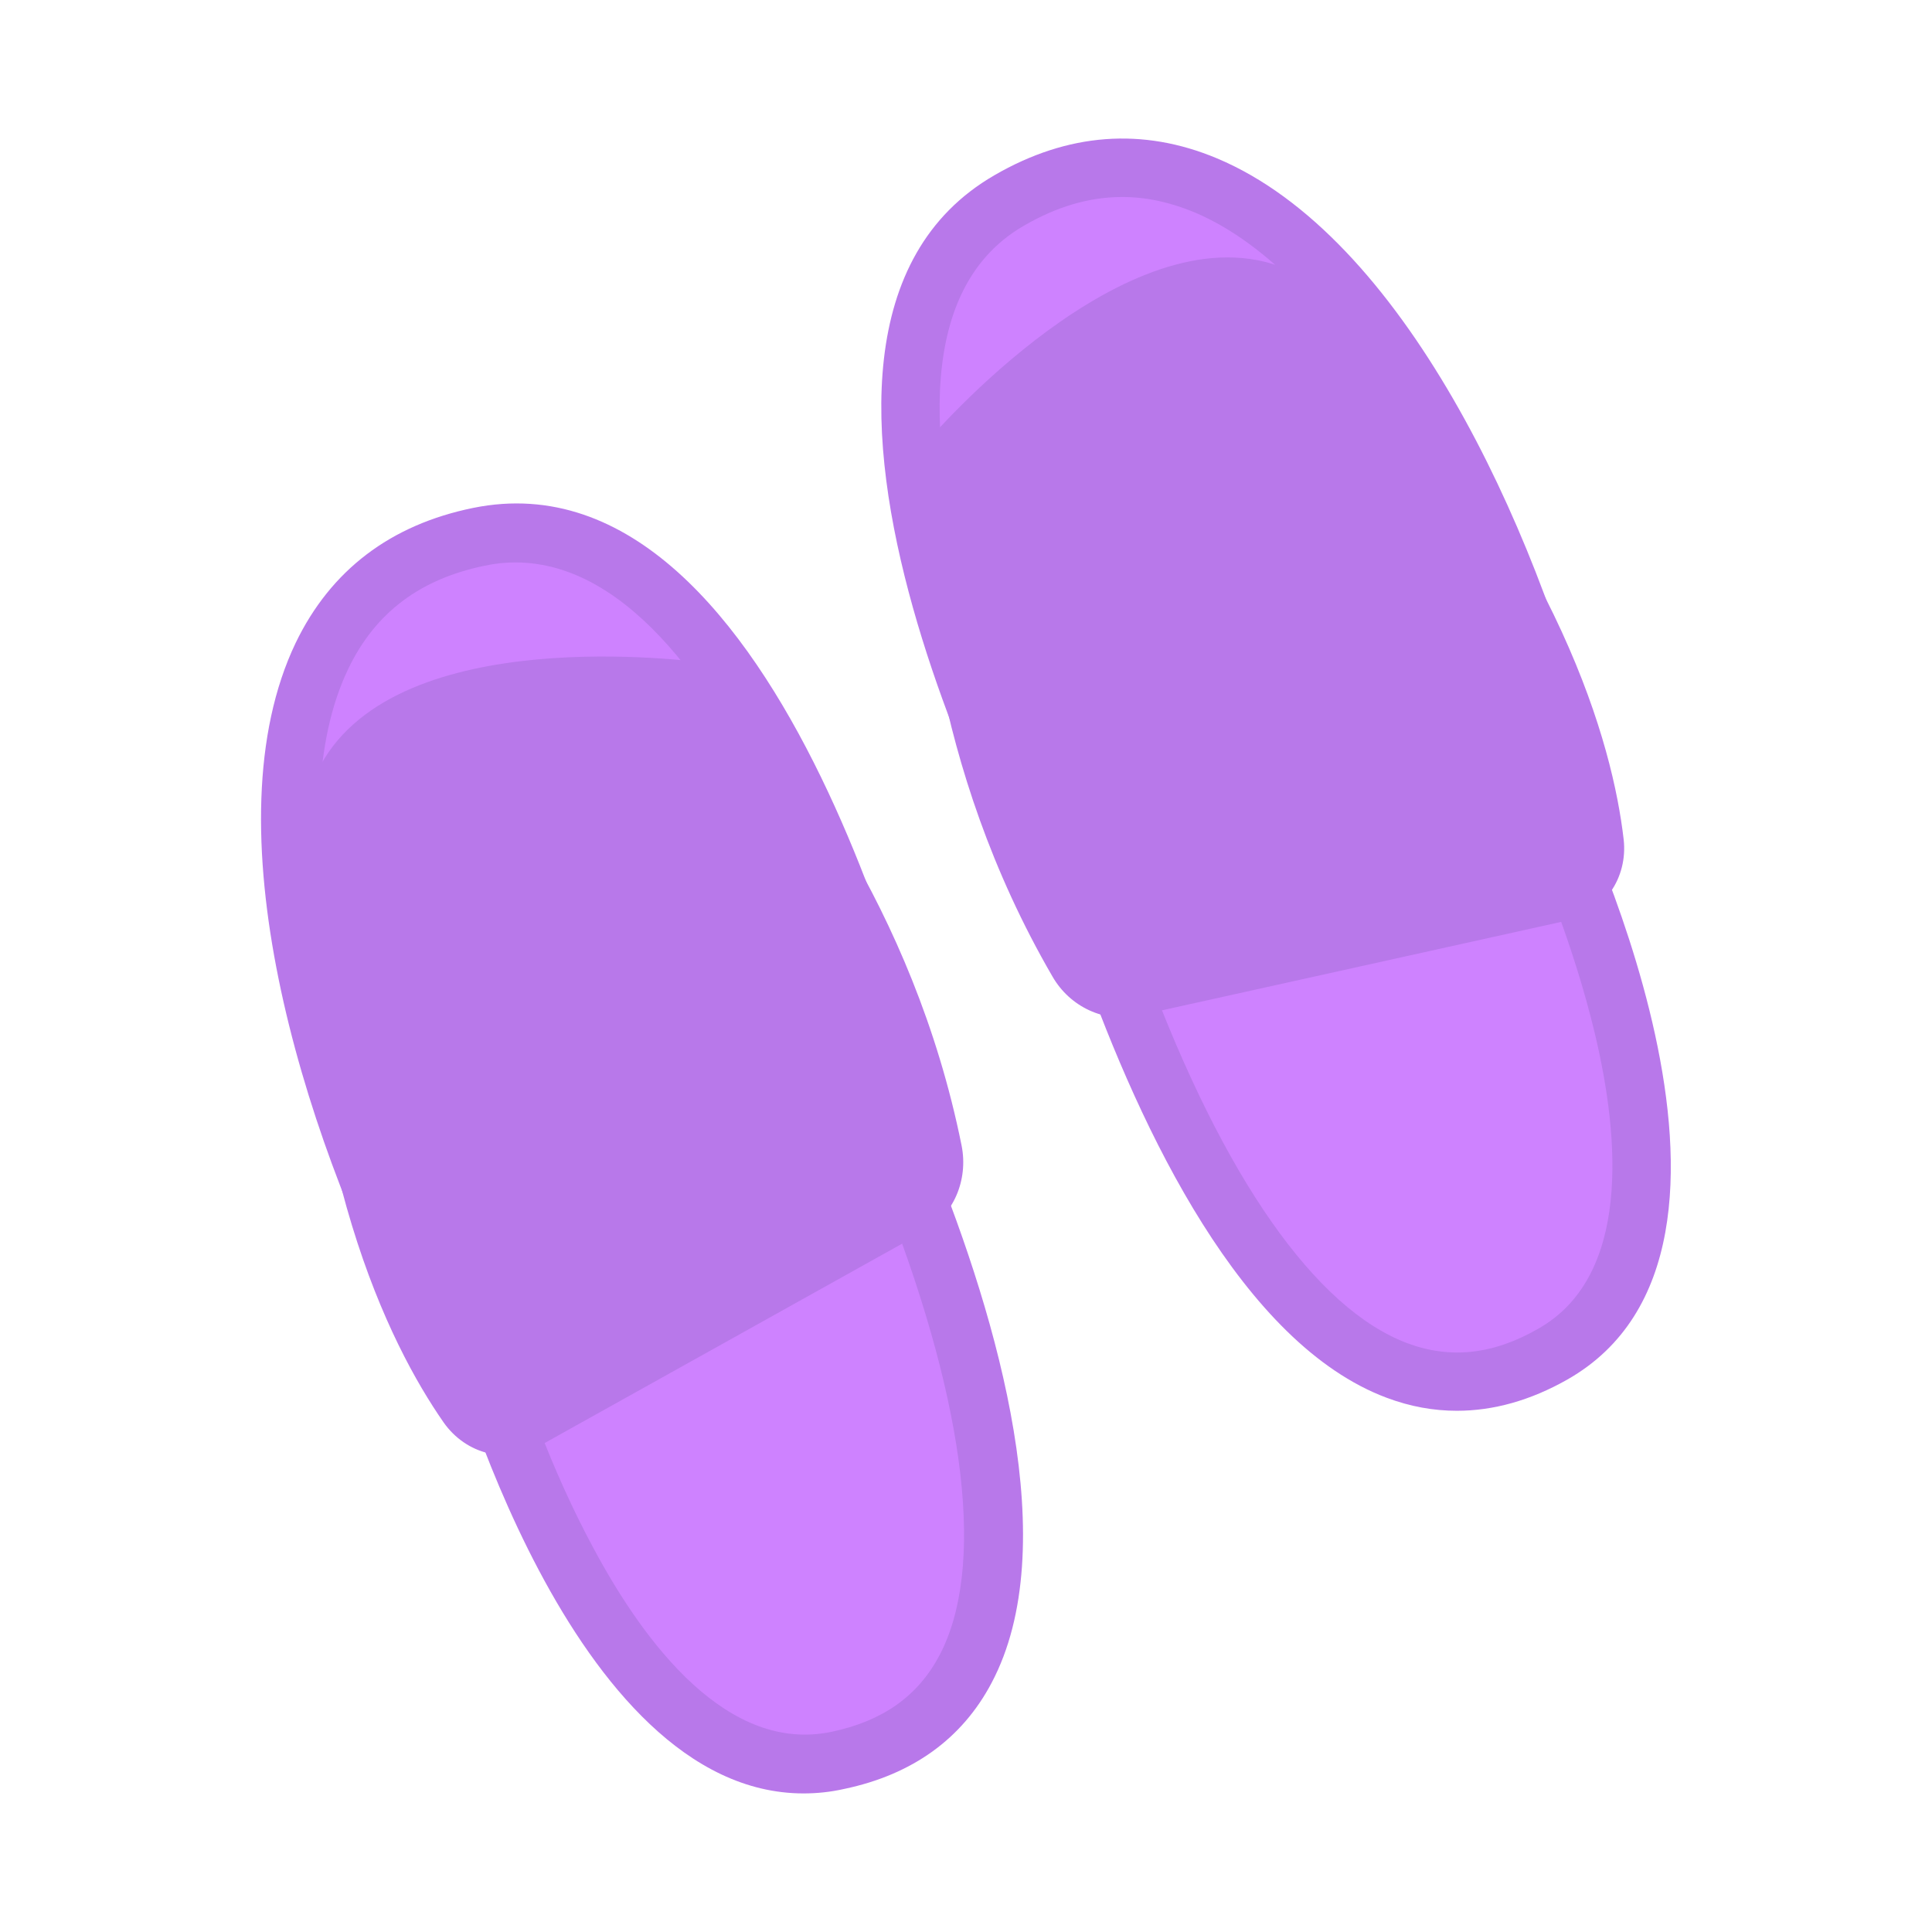
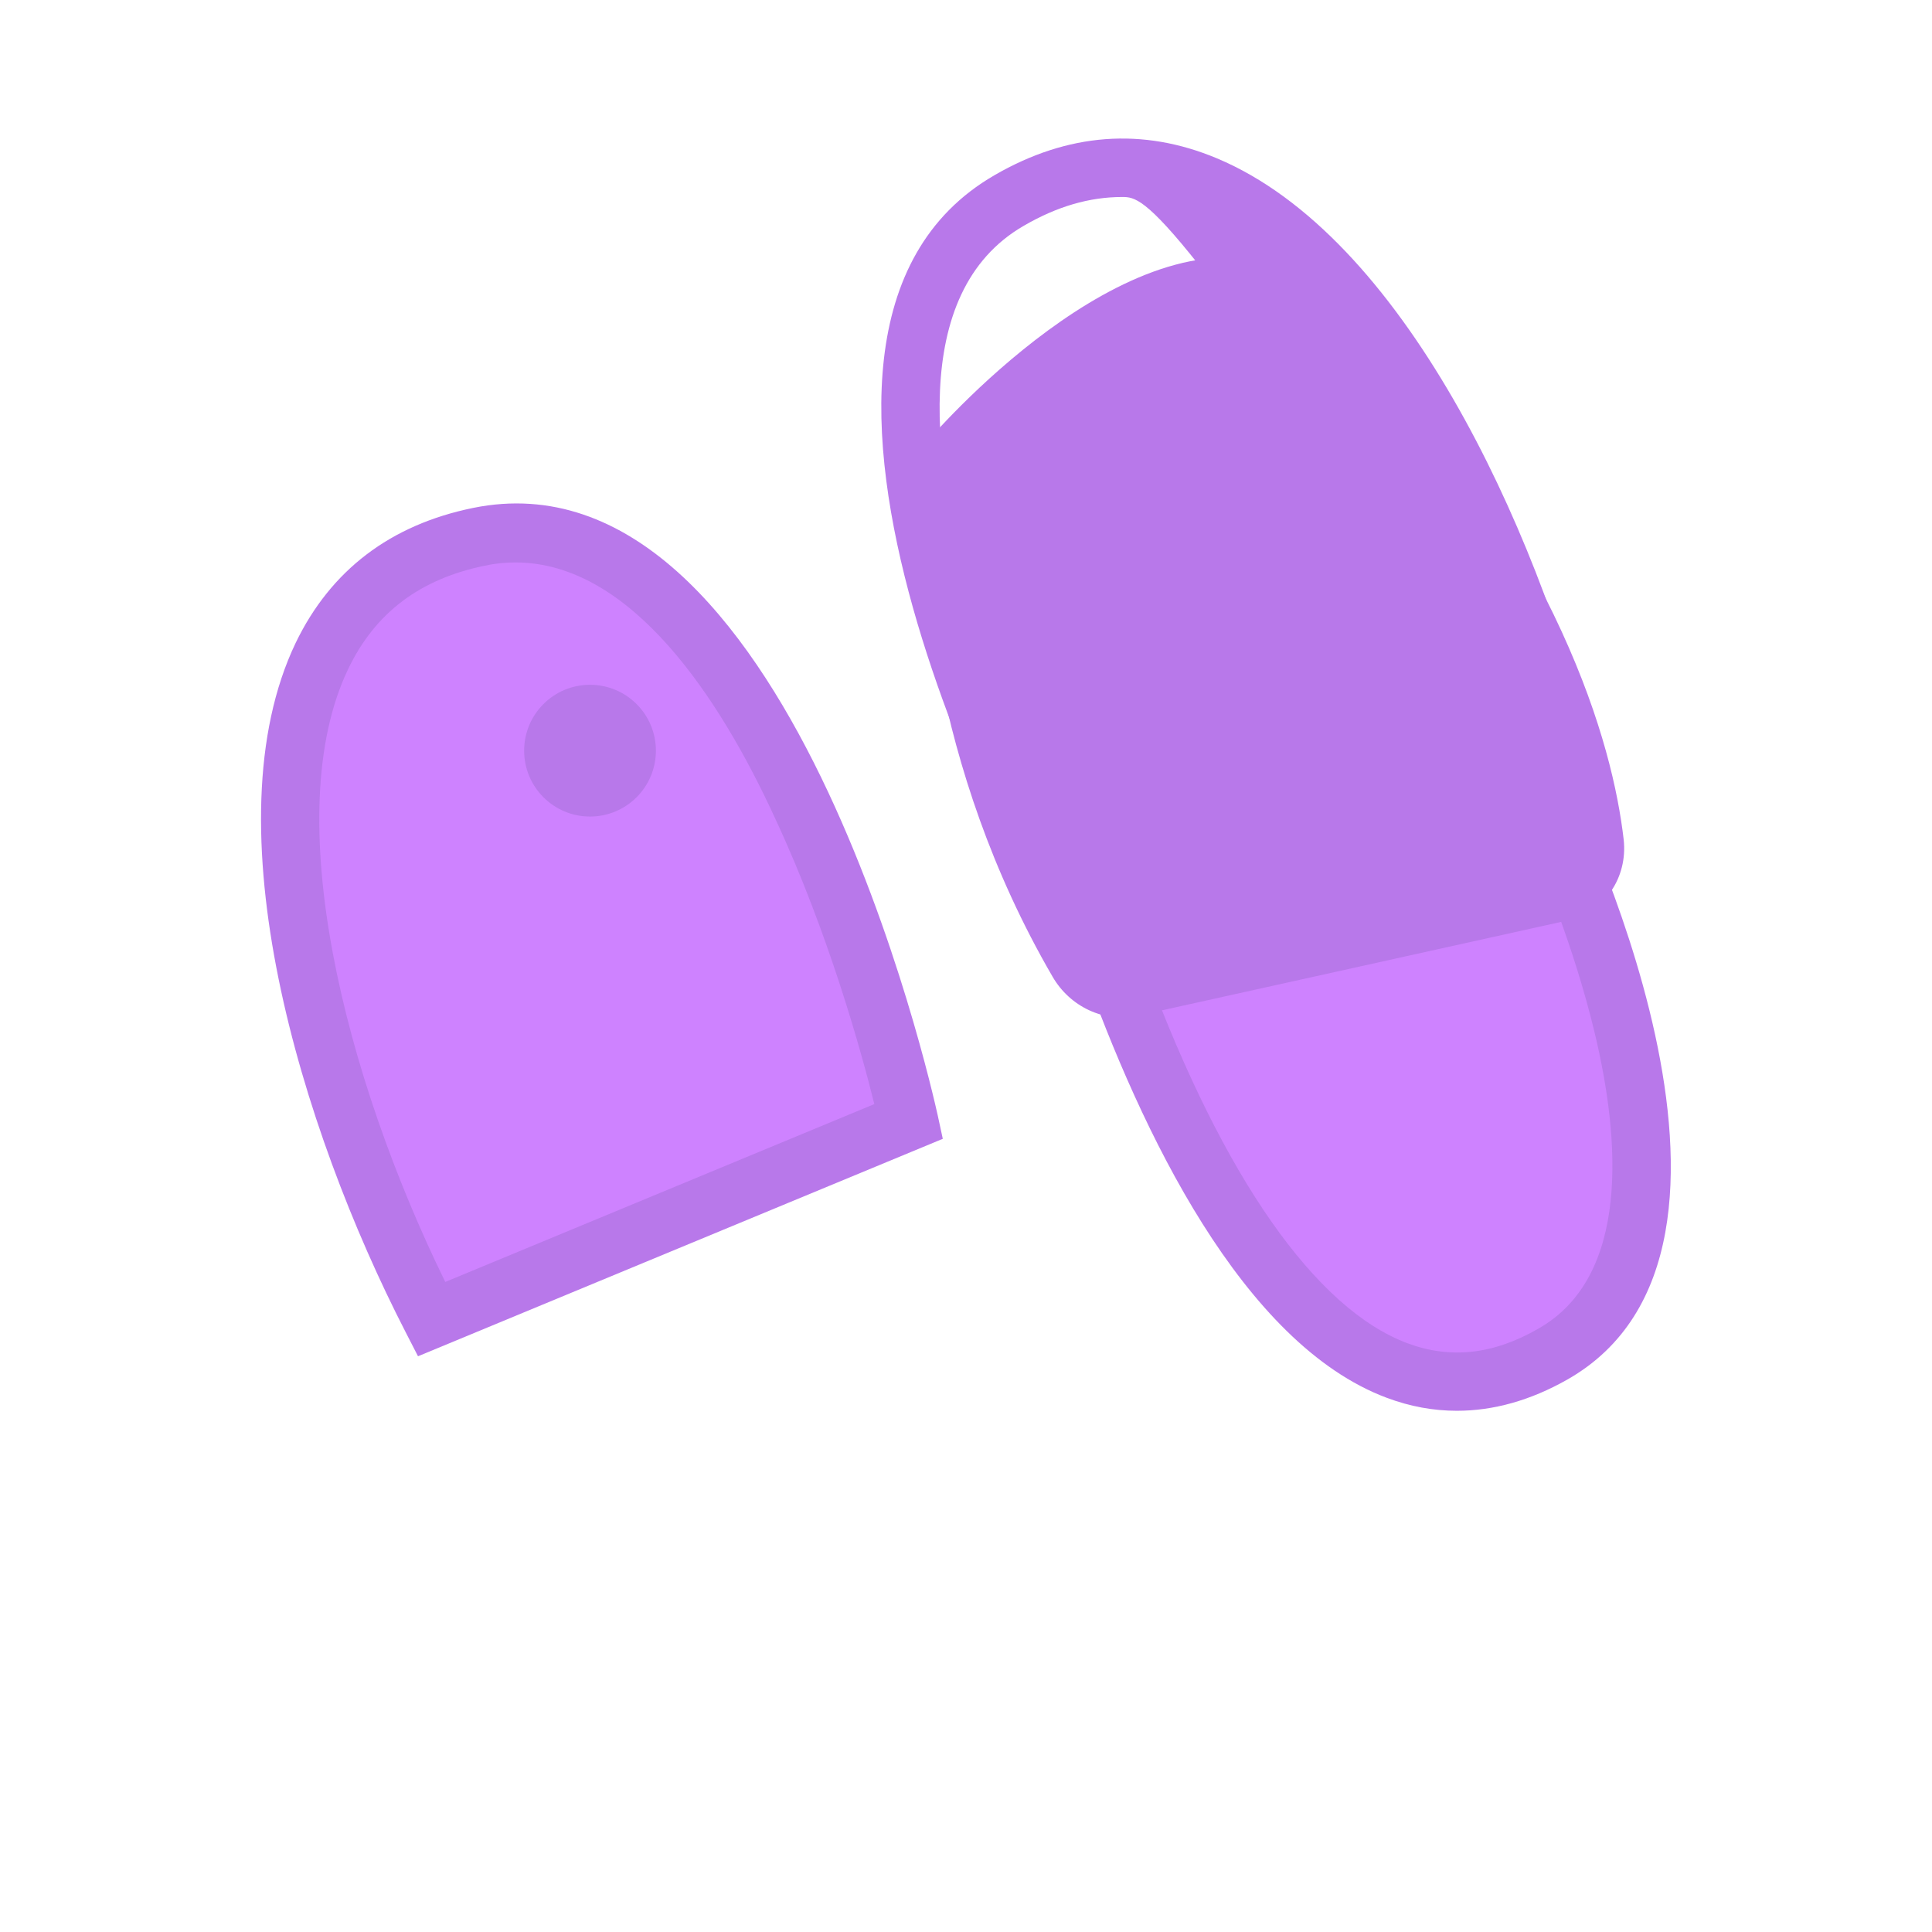
<svg xmlns="http://www.w3.org/2000/svg" version="1.1" id="Layer_1" x="0px" y="0px" viewBox="0 0 595.3 595.3" style="enable-background:new 0 0 595.3 595.3;" xml:space="preserve">
  <style type="text/css">
	.st0{fill:#CE82FF;}
	.st1{fill:#B878EA;}
</style>
  <g>
    <g>
-       <path class="st0" d="M145.9,408.2c0,0,39.7,149.7,112.3,134.2s48.3-114.1,20.5-182.7L145.9,408.2z" />
-       <path class="st1" d="M247.6,552.6c-71.9,0-108.8-136-110.4-142.1l-2.1-8l148.7-54.3l3.3,8.1c20.6,50.9,40.6,120.5,18.4,162.3    c-9.1,17.2-24.4,28.2-45.3,32.6C255.8,552.2,251.6,552.6,247.6,552.6z M156.9,413.8c3.9,12.7,12.7,38.7,26,63.3    c15.8,29.5,41.4,63.3,73.4,56.5c15.7-3.3,26.5-11,33.1-23.4c14.2-26.7,8.5-75.9-15.9-139L156.9,413.8z" />
-     </g>
+       </g>
    <g>
      <path class="st0" d="M280.1,345.4c0,0-43.1-198.3-132.4-180.1s-60.5,152-14.7,241L280.1,345.4z" />
      <path class="st1" d="M128.8,417.9l-3.8-7.4c-32.4-63-60.7-156.4-33.9-212.4c10.8-22.4,29.2-36.4,54.7-41.6    c96.9-19.7,141.2,178.6,143.1,187l1.6,7.4L128.8,417.9z M158.8,173.3c-3.1,0-6.2,0.3-9.4,1c-20,4.1-33.8,14.5-42.1,31.8    c-21.6,45-1,125.8,29.9,188.9l132.2-54.8c-3.8-15.4-14-52.5-30.5-87.9C221.9,215.2,194.5,173.3,158.8,173.3z" />
    </g>
    <g>
      <circle class="st1" cx="181.8" cy="231.3" r="20.3" />
    </g>
    <g>
-       <circle class="st1" cx="135.7" cy="304" r="20.3" />
-     </g>
+       </g>
    <g>
-       <path class="st1" d="M166.1,445.6c-10,5.6-22.5,2.5-29.4-7.3c-16.9-24.3-43.8-78.3-43.8-177.6c0-63.2,88.8-59.9,117-57.3    c5.6,0.5,10.8,3.2,14.8,7.5c15.7,17.3,56.7,68,71.6,142.1c2.1,10.6-2.5,21.4-11.5,26.4L166.1,445.6z" />
-     </g>
+       </g>
    <g>
      <path class="st0" d="M473.4,242.3c0,0,69.7,138.3,5.1,174.9s-111.8-53.3-136.6-123.1L473.4,242.3z" />
      <path class="st1" d="M448.9,434.7c-7.2,0-14.4-1.3-21.6-4c-44.4-16.6-75.6-81.8-94-133.6l-2.9-8.2l147.3-58l3.7,7.4    c3,6,72.7,146.4,1.5,186.8C471.6,431.5,460.2,434.7,448.9,434.7z M353.4,299.3c23.6,63.4,51.9,104,80.3,114.6    c13.2,4.9,26.4,3.5,40.3-4.5c28.4-16.1,25.2-58.4,17.4-91c-6.5-27.2-17.1-52.5-22.6-64.6L353.4,299.3z" />
    </g>
    <g>
-       <path class="st0" d="M331.3,284.4c0,0-99.3-177-20.4-222.6S457,135.4,481.8,232.4L331.3,284.4z" />
-       <path class="st1" d="M327.2,295.4l-3.7-6.6c-4.2-7.5-102.7-185.3-17.1-234.8c22.6-13.1,45.7-14.8,68.6-5.2    c57.2,24,98,112.7,115.6,181.3l2.1,8.1L327.2,295.4z M345.8,60.7c-10.1,0-20.1,2.9-30.4,8.9c-35.6,20.6-28,75.4-15.3,117.8    c11.2,37.4,28.2,71.9,35.5,86l135.3-46.8C452.2,158.9,414,84.8,368,65.4C360.5,62.3,353.2,60.7,345.8,60.7z" />
+       <path class="st1" d="M327.2,295.4l-3.7-6.6c-4.2-7.5-102.7-185.3-17.1-234.8c22.6-13.1,45.7-14.8,68.6-5.2    c57.2,24,98,112.7,115.6,181.3l2.1,8.1L327.2,295.4z M345.8,60.7c-10.1,0-20.1,2.9-30.4,8.9c-35.6,20.6-28,75.4-15.3,117.8    c11.2,37.4,28.2,71.9,35.5,86l135.3-46.8C360.5,62.3,353.2,60.7,345.8,60.7z" />
    </g>
    <g>
      <circle class="st1" cx="329.1" cy="133.8" r="20.3" />
    </g>
    <g>
      <circle class="st1" cx="411.8" cy="157.6" r="20.3" />
    </g>
    <g>
      <path class="st1" d="M483.1,283.6c11.2-2.5,18.5-13.1,17.2-24.9c-3.4-29.4-19.2-87.6-85.1-161.9c-41.9-47.3-106.2,14.1-125.5,34.8    c-3.8,4.1-6,9.6-6.1,15.4c-0.3,23.4,2.7,88.5,40.7,153.9c5.4,9.4,16.1,14.3,26.1,12.1L483.1,283.6z" />
    </g>
  </g>
</svg>